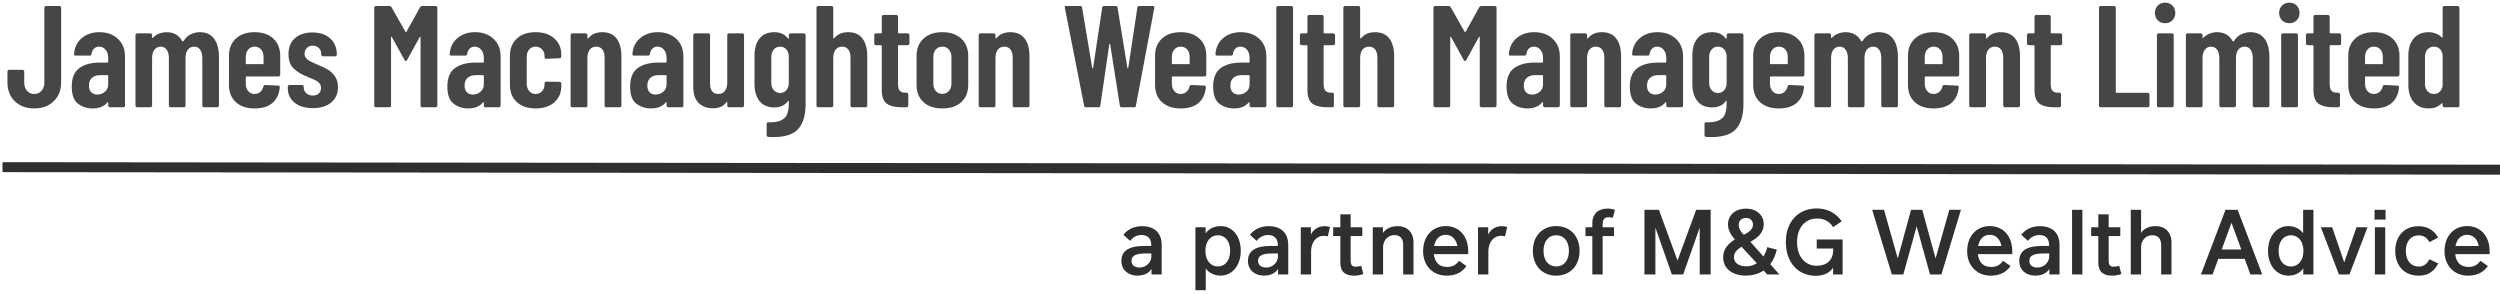
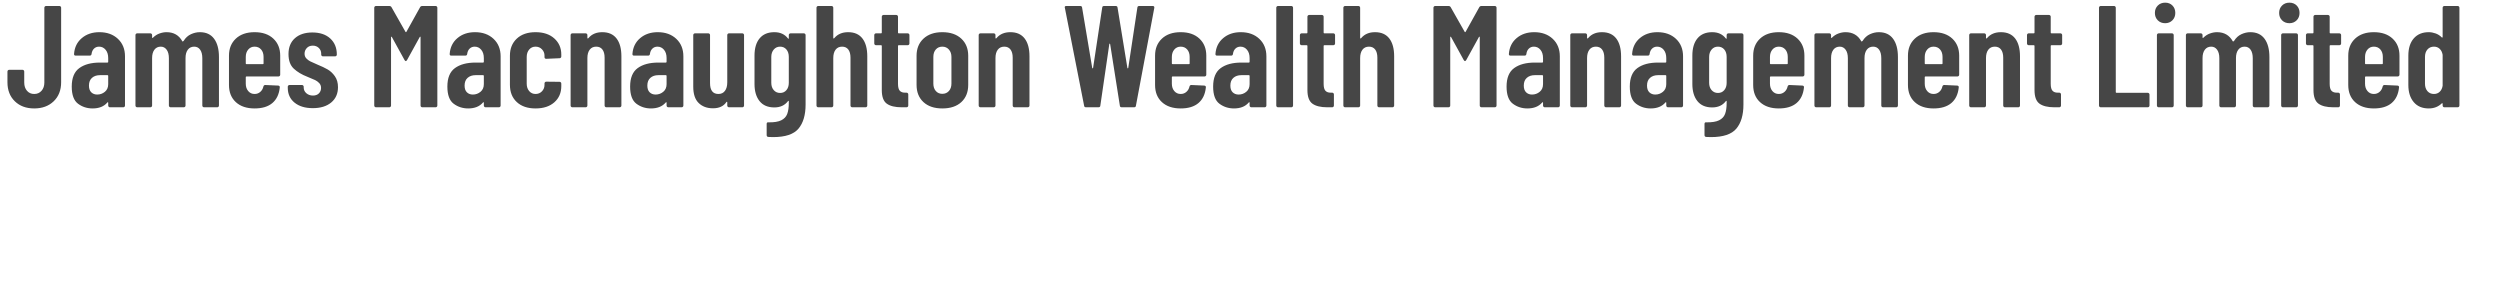
<svg xmlns="http://www.w3.org/2000/svg" width="501px" height="59px" viewBox="0 0 501 59" version="1.1">
  <title>James Macnaughton Wealth Management Limited</title>
  <desc>Created with Sketch.</desc>
  <g id="Page-1" stroke="none" stroke-width="1" fill="none" fill-rule="evenodd">
    <g id="James-Macnaughton-Wealth-Management-Limited" transform="translate(1, -30)">
      <rect id="Rectangle" x="0" y="0" width="500" height="120" />
-       <rect id="Rectangle" x="0" y="0" width="500" height="120" />
      <path d="M5.858,51.732 C7.463,51.732 8.763,51.254 9.758,50.297 C10.754,49.34 11.252,48.068 11.252,46.483 L11.252,46.483 L11.252,31.548 C11.252,31.451 11.218,31.369 11.15,31.302 C11.083,31.234 11.001,31.2 10.904,31.2 L10.904,31.2 L8.236,31.2 C8.139,31.2 8.057,31.234 7.989,31.302 C7.922,31.369 7.888,31.451 7.888,31.548 L7.888,31.548 L7.888,46.541 C7.888,47.218 7.699,47.769 7.322,48.194 C6.946,48.619 6.457,48.832 5.858,48.832 C5.259,48.832 4.775,48.619 4.408,48.194 C4.041,47.769 3.857,47.218 3.857,46.541 L3.857,46.541 L3.857,44.337 C3.857,44.24 3.823,44.158 3.756,44.09 C3.688,44.023 3.606,43.989 3.509,43.989 L3.509,43.989 L0.841,43.989 C0.744,43.989 0.662,44.023 0.595,44.09 C0.527,44.158 0.493,44.24 0.493,44.337 L0.493,44.337 L0.493,46.483 C0.493,48.068 0.986,49.34 1.972,50.297 C2.958,51.254 4.253,51.732 5.858,51.732 Z M17.553,51.732 C18.849,51.732 19.835,51.336 20.511,50.543 C20.55,50.485 20.589,50.466 20.627,50.485 C20.666,50.504 20.685,50.543 20.685,50.601 L20.685,50.601 L20.685,51.152 C20.685,51.249 20.719,51.331 20.787,51.398 C20.854,51.466 20.937,51.5 21.033,51.5 L21.033,51.5 L23.701,51.5 C23.798,51.5 23.88,51.466 23.948,51.398 C24.015,51.331 24.049,51.249 24.049,51.152 L24.049,51.152 L24.049,41.292 C24.049,39.842 23.576,38.672 22.628,37.783 C21.681,36.894 20.444,36.449 18.916,36.449 C17.505,36.449 16.33,36.845 15.393,37.638 C14.455,38.431 13.938,39.484 13.841,40.799 C13.822,41.031 13.928,41.147 14.16,41.147 L14.16,41.147 L16.973,41.147 C17.205,41.147 17.331,41.031 17.35,40.799 C17.408,40.354 17.573,40.002 17.843,39.74 C18.114,39.48 18.452,39.349 18.858,39.349 C19.38,39.349 19.815,39.557 20.163,39.972 C20.511,40.388 20.685,40.944 20.685,41.64 L20.685,41.64 L20.685,42.394 C20.685,42.491 20.637,42.539 20.54,42.539 L20.54,42.539 L19.032,42.539 C17.292,42.539 15.915,42.906 14.9,43.641 C13.885,44.376 13.377,45.613 13.377,47.353 C13.377,49.016 13.798,50.161 14.639,50.789 C15.48,51.418 16.451,51.732 17.553,51.732 Z M18.481,48.948 C17.998,48.948 17.602,48.798 17.292,48.498 C16.983,48.199 16.828,47.749 16.828,47.15 C16.828,46.473 17.031,45.956 17.437,45.599 C17.843,45.241 18.375,45.062 19.032,45.062 L19.032,45.062 L20.54,45.062 C20.637,45.062 20.685,45.11 20.685,45.207 L20.685,45.207 L20.685,46.86 C20.685,47.517 20.463,48.03 20.018,48.397 C19.574,48.764 19.061,48.948 18.481,48.948 Z M29.133,51.5 C29.229,51.5 29.311,51.466 29.379,51.398 C29.447,51.331 29.481,51.249 29.481,51.152 L29.481,51.152 L29.481,41.64 C29.481,40.925 29.635,40.364 29.945,39.958 C30.254,39.552 30.679,39.349 31.221,39.349 C31.704,39.349 32.095,39.552 32.395,39.958 C32.695,40.364 32.845,40.934 32.845,41.669 L32.845,41.669 L32.845,51.152 C32.845,51.249 32.878,51.331 32.946,51.398 C33.014,51.466 33.096,51.5 33.193,51.5 L33.193,51.5 L35.832,51.5 C35.928,51.5 36.01,51.466 36.078,51.398 C36.146,51.331 36.18,51.249 36.18,51.152 L36.18,51.152 L36.18,41.64 C36.18,40.925 36.334,40.364 36.644,39.958 C36.953,39.552 37.378,39.349 37.92,39.349 C38.422,39.349 38.819,39.552 39.109,39.958 C39.399,40.364 39.544,40.934 39.544,41.669 L39.544,41.669 L39.544,51.152 C39.544,51.249 39.577,51.331 39.645,51.398 C39.713,51.466 39.795,51.5 39.892,51.5 L39.892,51.5 L42.531,51.5 C42.627,51.5 42.709,51.466 42.777,51.398 C42.845,51.331 42.879,51.249 42.879,51.152 L42.879,51.152 L42.879,41.437 C42.879,39.871 42.555,38.648 41.907,37.769 C41.259,36.889 40.307,36.449 39.051,36.449 C38.451,36.449 37.857,36.584 37.267,36.855 C36.677,37.126 36.189,37.57 35.803,38.189 C35.687,38.324 35.6,38.353 35.542,38.276 C34.865,37.058 33.811,36.449 32.381,36.449 C31.917,36.449 31.443,36.536 30.96,36.71 C30.476,36.884 30.041,37.164 29.655,37.551 C29.616,37.609 29.577,37.628 29.539,37.609 C29.5,37.59 29.481,37.551 29.481,37.493 L29.481,37.493 L29.481,37.029 C29.481,36.932 29.447,36.85 29.379,36.782 C29.311,36.715 29.229,36.681 29.133,36.681 L29.133,36.681 L26.494,36.681 C26.397,36.681 26.315,36.715 26.247,36.782 C26.179,36.85 26.146,36.932 26.146,37.029 L26.146,37.029 L26.146,51.152 C26.146,51.249 26.179,51.331 26.247,51.398 C26.315,51.466 26.397,51.5 26.494,51.5 L26.494,51.5 L29.133,51.5 Z M50.021,51.732 C51.548,51.732 52.737,51.37 53.588,50.645 C54.439,49.919 54.932,48.88 55.067,47.527 C55.086,47.411 55.062,47.319 54.994,47.252 C54.927,47.184 54.845,47.15 54.748,47.15 L54.748,47.15 L52.167,47.034 C51.974,47.034 51.848,47.131 51.79,47.324 C51.693,47.769 51.485,48.131 51.166,48.411 C50.847,48.692 50.466,48.832 50.021,48.832 C49.499,48.832 49.074,48.639 48.745,48.252 C48.416,47.865 48.252,47.372 48.252,46.773 L48.252,46.773 L48.252,45.468 C48.252,45.371 48.3,45.323 48.397,45.323 L48.397,45.323 L54.806,45.323 C54.903,45.323 54.985,45.289 55.052,45.221 C55.12,45.154 55.154,45.072 55.154,44.975 L55.154,44.975 L55.154,41.147 C55.154,39.736 54.695,38.6 53.776,37.739 C52.858,36.879 51.606,36.449 50.021,36.449 C48.436,36.449 47.184,36.879 46.265,37.739 C45.347,38.6 44.888,39.736 44.888,41.147 L44.888,41.147 L44.888,47.034 C44.888,48.484 45.347,49.63 46.265,50.471 C47.184,51.312 48.436,51.732 50.021,51.732 Z M51.674,42.858 L48.397,42.858 C48.3,42.858 48.252,42.81 48.252,42.713 L48.252,42.713 L48.252,41.408 C48.252,40.809 48.416,40.316 48.745,39.929 C49.074,39.542 49.499,39.349 50.021,39.349 C50.562,39.349 50.997,39.538 51.326,39.914 C51.655,40.291 51.819,40.789 51.819,41.408 L51.819,41.408 L51.819,42.713 C51.819,42.81 51.771,42.858 51.674,42.858 L51.674,42.858 Z M61.687,51.674 C63.234,51.674 64.461,51.297 65.37,50.543 C66.279,49.789 66.733,48.764 66.733,47.469 C66.733,46.599 66.525,45.869 66.11,45.279 C65.694,44.69 65.211,44.236 64.66,43.916 C64.109,43.597 63.427,43.274 62.615,42.945 C61.938,42.655 61.455,42.438 61.165,42.292 C60.875,42.148 60.614,41.949 60.382,41.698 C60.15,41.447 60.034,41.137 60.034,40.77 C60.034,40.325 60.184,39.944 60.484,39.624 C60.783,39.306 61.184,39.146 61.687,39.146 C62.17,39.146 62.572,39.301 62.891,39.61 C63.21,39.919 63.369,40.306 63.369,40.77 L63.369,40.77 L63.369,40.944 C63.369,41.041 63.403,41.123 63.471,41.191 C63.538,41.258 63.62,41.292 63.717,41.292 L63.717,41.292 L66.153,41.292 C66.25,41.292 66.332,41.258 66.4,41.191 C66.467,41.123 66.501,41.041 66.501,40.944 C66.501,39.591 66.061,38.513 65.182,37.711 C64.302,36.908 63.108,36.507 61.6,36.507 C60.131,36.507 58.966,36.889 58.106,37.653 C57.245,38.416 56.815,39.475 56.815,40.828 C56.815,42.123 57.168,43.1 57.874,43.757 C58.579,44.414 59.483,44.956 60.585,45.381 C61.339,45.69 61.861,45.913 62.151,46.048 C62.441,46.183 62.712,46.382 62.963,46.642 C63.214,46.904 63.34,47.227 63.34,47.614 C63.34,48.059 63.195,48.426 62.905,48.716 C62.615,49.006 62.219,49.151 61.716,49.151 C61.194,49.151 60.754,48.996 60.397,48.687 C60.039,48.378 59.86,47.991 59.86,47.527 L59.86,47.527 L59.86,47.382 C59.86,47.285 59.826,47.203 59.759,47.136 C59.691,47.068 59.609,47.034 59.512,47.034 L59.512,47.034 L57.018,47.034 C56.921,47.034 56.839,47.068 56.772,47.136 C56.704,47.203 56.67,47.285 56.67,47.382 L56.67,47.382 L56.67,47.585 C56.67,48.842 57.124,49.837 58.033,50.572 C58.942,51.307 60.16,51.674 61.687,51.674 Z M77.016,51.5 C77.112,51.5 77.195,51.466 77.262,51.398 C77.33,51.331 77.364,51.249 77.364,51.152 L77.364,51.152 L77.364,37.464 C77.364,37.387 77.383,37.348 77.422,37.348 C77.46,37.348 77.499,37.377 77.538,37.435 L77.538,37.435 L80.061,42.017 C80.157,42.172 80.244,42.249 80.322,42.249 C80.399,42.249 80.486,42.172 80.583,42.017 L80.583,42.017 L83.106,37.435 C83.144,37.377 83.183,37.348 83.222,37.348 C83.26,37.348 83.28,37.387 83.28,37.464 L83.28,37.464 L83.28,51.152 C83.28,51.249 83.314,51.331 83.381,51.398 C83.449,51.466 83.531,51.5 83.628,51.5 L83.628,51.5 L86.296,51.5 C86.392,51.5 86.475,51.466 86.542,51.398 C86.61,51.331 86.644,51.249 86.644,51.152 L86.644,51.152 L86.644,31.548 C86.644,31.451 86.61,31.369 86.542,31.302 C86.475,31.234 86.392,31.2 86.296,31.2 L86.296,31.2 L83.628,31.2 C83.434,31.2 83.289,31.277 83.193,31.432 L83.193,31.432 L80.438,36.391 C80.38,36.468 80.322,36.468 80.264,36.391 L80.264,36.391 L77.451,31.432 C77.354,31.277 77.209,31.2 77.016,31.2 L77.016,31.2 L74.348,31.2 C74.251,31.2 74.169,31.234 74.101,31.302 C74.034,31.369 74,31.451 74,31.548 L74,31.548 L74,51.152 C74,51.249 74.034,51.331 74.101,51.398 C74.169,51.466 74.251,51.5 74.348,51.5 L74.348,51.5 L77.016,51.5 Z M92.829,51.732 C94.124,51.732 95.11,51.336 95.787,50.543 C95.826,50.485 95.864,50.466 95.903,50.485 C95.942,50.504 95.961,50.543 95.961,50.601 L95.961,50.601 L95.961,51.152 C95.961,51.249 95.995,51.331 96.062,51.398 C96.13,51.466 96.212,51.5 96.309,51.5 L96.309,51.5 L98.977,51.5 C99.074,51.5 99.156,51.466 99.224,51.398 C99.291,51.331 99.325,51.249 99.325,51.152 L99.325,51.152 L99.325,41.292 C99.325,39.842 98.851,38.672 97.904,37.783 C96.957,36.894 95.719,36.449 94.192,36.449 C92.781,36.449 91.606,36.845 90.668,37.638 C89.731,38.431 89.214,39.484 89.117,40.799 C89.098,41.031 89.204,41.147 89.436,41.147 L89.436,41.147 L92.249,41.147 C92.481,41.147 92.607,41.031 92.626,40.799 C92.684,40.354 92.848,40.002 93.119,39.74 C93.39,39.48 93.728,39.349 94.134,39.349 C94.656,39.349 95.091,39.557 95.439,39.972 C95.787,40.388 95.961,40.944 95.961,41.64 L95.961,41.64 L95.961,42.394 C95.961,42.491 95.913,42.539 95.816,42.539 L95.816,42.539 L94.308,42.539 C92.568,42.539 91.191,42.906 90.175,43.641 C89.16,44.376 88.653,45.613 88.653,47.353 C88.653,49.016 89.073,50.161 89.915,50.789 C90.755,51.418 91.727,51.732 92.829,51.732 Z M93.757,48.948 C93.274,48.948 92.877,48.798 92.568,48.498 C92.259,48.199 92.104,47.749 92.104,47.15 C92.104,46.473 92.307,45.956 92.713,45.599 C93.119,45.241 93.651,45.062 94.308,45.062 L94.308,45.062 L95.816,45.062 C95.913,45.062 95.961,45.11 95.961,45.207 L95.961,45.207 L95.961,46.86 C95.961,47.517 95.739,48.03 95.294,48.397 C94.849,48.764 94.337,48.948 93.757,48.948 Z M106.322,51.732 C107.908,51.732 109.164,51.321 110.092,50.499 C111.02,49.678 111.484,48.6 111.484,47.266 L111.484,47.266 L111.484,46.744 C111.484,46.647 111.45,46.565 111.383,46.498 C111.315,46.43 111.233,46.396 111.136,46.396 L111.136,46.396 L108.468,46.367 C108.372,46.367 108.289,46.401 108.222,46.468 C108.154,46.536 108.12,46.618 108.12,46.715 L108.12,46.715 L108.12,47.005 C108.12,47.508 107.951,47.938 107.613,48.295 C107.274,48.653 106.844,48.832 106.322,48.832 C105.8,48.832 105.375,48.639 105.046,48.252 C104.718,47.865 104.553,47.372 104.553,46.773 L104.553,46.773 L104.553,41.408 C104.553,40.809 104.718,40.316 105.046,39.929 C105.375,39.542 105.8,39.349 106.322,39.349 C106.844,39.349 107.274,39.528 107.613,39.886 C107.951,40.243 108.12,40.664 108.12,41.147 L108.12,41.147 L108.12,41.437 C108.12,41.669 108.236,41.785 108.468,41.785 L108.468,41.785 L111.136,41.669 C111.233,41.669 111.315,41.635 111.383,41.568 C111.45,41.5 111.484,41.418 111.484,41.321 L111.484,41.321 L111.484,40.915 C111.484,39.62 111.02,38.551 110.092,37.711 C109.164,36.87 107.908,36.449 106.322,36.449 C104.737,36.449 103.485,36.879 102.567,37.739 C101.648,38.6 101.189,39.736 101.189,41.147 L101.189,41.147 L101.189,47.005 C101.189,48.455 101.648,49.605 102.567,50.456 C103.485,51.307 104.737,51.732 106.322,51.732 Z M116.365,51.5 C116.461,51.5 116.543,51.466 116.611,51.398 C116.679,51.331 116.713,51.249 116.713,51.152 L116.713,51.152 L116.713,41.64 C116.713,40.925 116.867,40.364 117.177,39.958 C117.486,39.552 117.921,39.349 118.482,39.349 C119.023,39.349 119.439,39.542 119.729,39.929 C120.019,40.316 120.164,40.857 120.164,41.553 L120.164,41.553 L120.164,51.152 C120.164,51.249 120.197,51.331 120.265,51.398 C120.333,51.466 120.415,51.5 120.512,51.5 L120.512,51.5 L123.18,51.5 C123.276,51.5 123.358,51.466 123.426,51.398 C123.494,51.331 123.528,51.249 123.528,51.152 L123.528,51.152 L123.528,41.292 C123.528,39.745 123.204,38.551 122.556,37.711 C121.908,36.87 120.956,36.449 119.7,36.449 C118.52,36.449 117.602,36.836 116.945,37.609 C116.887,37.686 116.833,37.72 116.785,37.711 C116.737,37.701 116.713,37.667 116.713,37.609 L116.713,37.609 L116.713,37.029 C116.713,36.932 116.679,36.85 116.611,36.782 C116.543,36.715 116.461,36.681 116.365,36.681 L116.365,36.681 L113.697,36.681 C113.6,36.681 113.518,36.715 113.45,36.782 C113.382,36.85 113.349,36.932 113.349,37.029 L113.349,37.029 L113.349,51.152 C113.349,51.249 113.382,51.331 113.45,51.398 C113.518,51.466 113.6,51.5 113.697,51.5 L113.697,51.5 L116.365,51.5 Z M129.452,51.732 C130.747,51.732 131.733,51.336 132.41,50.543 C132.449,50.485 132.487,50.466 132.526,50.485 C132.565,50.504 132.584,50.543 132.584,50.601 L132.584,50.601 L132.584,51.152 C132.584,51.249 132.618,51.331 132.685,51.398 C132.753,51.466 132.835,51.5 132.932,51.5 L132.932,51.5 L135.6,51.5 C135.697,51.5 135.779,51.466 135.846,51.398 C135.914,51.331 135.948,51.249 135.948,51.152 L135.948,51.152 L135.948,41.292 C135.948,39.842 135.474,38.672 134.527,37.783 C133.58,36.894 132.342,36.449 130.815,36.449 C129.404,36.449 128.229,36.845 127.291,37.638 C126.354,38.431 125.837,39.484 125.74,40.799 C125.721,41.031 125.827,41.147 126.059,41.147 L126.059,41.147 L128.872,41.147 C129.104,41.147 129.23,41.031 129.249,40.799 C129.307,40.354 129.471,40.002 129.742,39.74 C130.013,39.48 130.351,39.349 130.757,39.349 C131.279,39.349 131.714,39.557 132.062,39.972 C132.41,40.388 132.584,40.944 132.584,41.64 L132.584,41.64 L132.584,42.394 C132.584,42.491 132.536,42.539 132.439,42.539 L132.439,42.539 L130.931,42.539 C129.191,42.539 127.813,42.906 126.798,43.641 C125.783,44.376 125.276,45.613 125.276,47.353 C125.276,49.016 125.696,50.161 126.537,50.789 C127.378,51.418 128.35,51.732 129.452,51.732 Z M130.38,48.948 C129.897,48.948 129.5,48.798 129.191,48.498 C128.882,48.199 128.727,47.749 128.727,47.15 C128.727,46.473 128.93,45.956 129.336,45.599 C129.742,45.241 130.274,45.062 130.931,45.062 L130.931,45.062 L132.439,45.062 C132.536,45.062 132.584,45.11 132.584,45.207 L132.584,45.207 L132.584,46.86 C132.584,47.517 132.362,48.03 131.917,48.397 C131.472,48.764 130.96,48.948 130.38,48.948 Z M141.872,51.703 C143.109,51.703 144.008,51.287 144.569,50.456 C144.608,50.398 144.646,50.379 144.685,50.398 C144.724,50.417 144.743,50.456 144.743,50.514 L144.743,50.514 L144.743,51.152 C144.743,51.249 144.777,51.331 144.845,51.398 C144.912,51.466 144.994,51.5 145.091,51.5 L145.091,51.5 L147.759,51.5 C147.856,51.5 147.938,51.466 148.006,51.398 C148.073,51.331 148.107,51.249 148.107,51.152 L148.107,51.152 L148.107,37.029 C148.107,36.932 148.073,36.85 148.006,36.782 C147.938,36.715 147.856,36.681 147.759,36.681 L147.759,36.681 L145.091,36.681 C144.994,36.681 144.912,36.715 144.845,36.782 C144.777,36.85 144.743,36.932 144.743,37.029 L144.743,37.029 L144.743,46.512 C144.743,47.227 144.588,47.793 144.279,48.209 C143.97,48.624 143.535,48.832 142.974,48.832 C141.853,48.832 141.292,48.107 141.292,46.657 L141.292,46.657 L141.292,37.029 C141.292,36.932 141.258,36.85 141.191,36.782 C141.123,36.715 141.041,36.681 140.944,36.681 L140.944,36.681 L138.276,36.681 C138.179,36.681 138.097,36.715 138.03,36.782 C137.962,36.85 137.928,36.932 137.928,37.029 L137.928,37.029 L137.928,47.382 C137.928,48.851 138.291,49.939 139.016,50.645 C139.741,51.35 140.693,51.703 141.872,51.703 Z M153.944,57.474 C156.38,57.474 158.072,56.908 159.019,55.778 C159.967,54.647 160.44,53.037 160.44,50.949 L160.44,50.949 L160.44,37.029 C160.44,36.932 160.407,36.85 160.339,36.782 C160.271,36.715 160.189,36.681 160.092,36.681 L160.092,36.681 L157.424,36.681 C157.328,36.681 157.246,36.715 157.178,36.782 C157.11,36.85 157.076,36.932 157.076,37.029 L157.076,37.029 L157.076,37.667 C157.076,37.725 157.057,37.759 157.018,37.769 C156.98,37.778 156.941,37.754 156.902,37.696 C156.264,36.865 155.356,36.449 154.176,36.449 C152.9,36.449 151.919,36.86 151.233,37.681 C150.547,38.503 150.203,39.658 150.203,41.147 L150.203,41.147 L150.203,46.831 C150.203,48.281 150.542,49.426 151.218,50.267 C151.895,51.108 152.881,51.529 154.176,51.529 C155.356,51.529 156.264,51.113 156.902,50.282 C156.941,50.224 156.98,50.2 157.018,50.209 C157.057,50.219 157.076,50.253 157.076,50.311 L157.076,50.311 L157.076,50.63 C157.076,51.539 156.97,52.273 156.757,52.834 C156.545,53.395 156.144,53.82 155.554,54.11 C154.964,54.4 154.118,54.535 153.016,54.516 C152.765,54.477 152.639,54.584 152.639,54.835 L152.639,54.835 L152.639,57.068 C152.639,57.3 152.755,57.426 152.987,57.445 C153.2,57.464 153.519,57.474 153.944,57.474 Z M155.336,48.629 C154.814,48.629 154.389,48.441 154.06,48.063 C153.732,47.687 153.567,47.198 153.567,46.599 L153.567,46.599 L153.567,41.408 C153.567,40.809 153.732,40.316 154.06,39.929 C154.389,39.542 154.814,39.349 155.336,39.349 C155.858,39.349 156.279,39.538 156.598,39.914 C156.917,40.291 157.076,40.789 157.076,41.408 L157.076,41.408 L157.076,46.599 C157.076,47.198 156.917,47.687 156.598,48.063 C156.279,48.441 155.858,48.629 155.336,48.629 Z M165.64,51.5 C165.736,51.5 165.819,51.466 165.886,51.398 C165.954,51.331 165.988,51.249 165.988,51.152 L165.988,51.152 L165.988,41.64 C165.988,40.925 166.142,40.364 166.452,39.958 C166.761,39.552 167.196,39.349 167.757,39.349 C168.298,39.349 168.714,39.542 169.004,39.929 C169.294,40.316 169.439,40.857 169.439,41.553 L169.439,41.553 L169.439,51.152 C169.439,51.249 169.473,51.331 169.54,51.398 C169.608,51.466 169.69,51.5 169.787,51.5 L169.787,51.5 L172.455,51.5 C172.551,51.5 172.634,51.466 172.701,51.398 C172.769,51.331 172.803,51.249 172.803,51.152 L172.803,51.152 L172.803,41.292 C172.803,39.745 172.479,38.551 171.831,37.711 C171.184,36.87 170.231,36.449 168.975,36.449 C167.795,36.449 166.877,36.836 166.22,37.609 C166.162,37.686 166.109,37.72 166.06,37.711 C166.012,37.701 165.988,37.667 165.988,37.609 L165.988,37.609 L165.988,31.548 C165.988,31.451 165.954,31.369 165.886,31.302 C165.819,31.234 165.736,31.2 165.64,31.2 L165.64,31.2 L162.972,31.2 C162.875,31.2 162.793,31.234 162.725,31.302 C162.658,31.369 162.624,31.451 162.624,31.548 L162.624,31.548 L162.624,51.152 C162.624,51.249 162.658,51.331 162.725,51.398 C162.793,51.466 162.875,51.5 162.972,51.5 L162.972,51.5 L165.64,51.5 Z M180.67,51.5 C180.767,51.5 180.849,51.466 180.917,51.398 C180.984,51.331 181.018,51.249 181.018,51.152 L181.018,51.152 L181.018,48.919 C181.018,48.822 180.984,48.74 180.917,48.672 C180.849,48.605 180.767,48.571 180.67,48.571 L180.67,48.571 L180.467,48.571 C179.964,48.59 179.587,48.469 179.336,48.209 C179.085,47.947 178.959,47.479 178.959,46.802 L178.959,46.802 L178.959,39.204 C178.959,39.107 179.007,39.059 179.104,39.059 L179.104,39.059 L180.902,39.059 C180.999,39.059 181.081,39.025 181.149,38.958 C181.216,38.89 181.25,38.808 181.25,38.711 L181.25,38.711 L181.25,37.029 C181.25,36.932 181.216,36.85 181.149,36.782 C181.081,36.715 180.999,36.681 180.902,36.681 L180.902,36.681 L179.104,36.681 C179.007,36.681 178.959,36.633 178.959,36.536 L178.959,36.536 L178.959,33.346 C178.959,33.249 178.925,33.167 178.857,33.099 C178.79,33.032 178.708,32.998 178.611,32.998 L178.611,32.998 L176.059,32.998 C175.962,32.998 175.88,33.032 175.812,33.099 C175.745,33.167 175.711,33.249 175.711,33.346 L175.711,33.346 L175.711,36.536 C175.711,36.633 175.663,36.681 175.566,36.681 L175.566,36.681 L174.551,36.681 C174.454,36.681 174.372,36.715 174.304,36.782 C174.237,36.85 174.203,36.932 174.203,37.029 L174.203,37.029 L174.203,38.711 C174.203,38.808 174.237,38.89 174.304,38.958 C174.372,39.025 174.454,39.059 174.551,39.059 L174.551,39.059 L175.566,39.059 C175.663,39.059 175.711,39.107 175.711,39.204 L175.711,39.204 L175.711,48.049 C175.711,49.383 176.044,50.292 176.712,50.775 C177.379,51.258 178.369,51.5 179.684,51.5 L179.684,51.5 L180.67,51.5 Z M187.841,51.732 C189.465,51.732 190.736,51.307 191.655,50.456 C192.573,49.605 193.032,48.455 193.032,47.005 L193.032,47.005 L193.032,41.176 C193.032,39.745 192.568,38.6 191.64,37.739 C190.712,36.879 189.446,36.449 187.841,36.449 C186.256,36.449 184.999,36.879 184.071,37.739 C183.143,38.6 182.679,39.745 182.679,41.176 L182.679,41.176 L182.679,47.005 C182.679,48.455 183.138,49.605 184.057,50.456 C184.975,51.307 186.237,51.732 187.841,51.732 Z M187.841,48.803 C187.3,48.803 186.865,48.614 186.536,48.237 C186.208,47.861 186.043,47.363 186.043,46.744 L186.043,46.744 L186.043,41.408 C186.043,40.789 186.208,40.291 186.536,39.914 C186.865,39.538 187.3,39.349 187.841,39.349 C188.383,39.349 188.822,39.542 189.161,39.929 C189.499,40.316 189.668,40.809 189.668,41.408 L189.668,41.408 L189.668,46.744 C189.668,47.363 189.499,47.861 189.161,48.237 C188.822,48.614 188.383,48.803 187.841,48.803 Z M198.145,51.5 C198.241,51.5 198.323,51.466 198.391,51.398 C198.459,51.331 198.493,51.249 198.493,51.152 L198.493,51.152 L198.493,41.64 C198.493,40.925 198.647,40.364 198.957,39.958 C199.266,39.552 199.701,39.349 200.262,39.349 C200.803,39.349 201.219,39.542 201.509,39.929 C201.799,40.316 201.944,40.857 201.944,41.553 L201.944,41.553 L201.944,51.152 C201.944,51.249 201.977,51.331 202.045,51.398 C202.113,51.466 202.195,51.5 202.292,51.5 L202.292,51.5 L204.96,51.5 C205.056,51.5 205.138,51.466 205.206,51.398 C205.274,51.331 205.308,51.249 205.308,51.152 L205.308,51.152 L205.308,41.292 C205.308,39.745 204.984,38.551 204.336,37.711 C203.688,36.87 202.736,36.449 201.48,36.449 C200.3,36.449 199.382,36.836 198.725,37.609 C198.667,37.686 198.613,37.72 198.565,37.711 C198.517,37.701 198.493,37.667 198.493,37.609 L198.493,37.609 L198.493,37.029 C198.493,36.932 198.459,36.85 198.391,36.782 C198.323,36.715 198.241,36.681 198.145,36.681 L198.145,36.681 L195.477,36.681 C195.38,36.681 195.298,36.715 195.23,36.782 C195.162,36.85 195.129,36.932 195.129,37.029 L195.129,37.029 L195.129,51.152 C195.129,51.249 195.162,51.331 195.23,51.398 C195.298,51.466 195.38,51.5 195.477,51.5 L195.477,51.5 L198.145,51.5 Z M219.128,51.5 C219.36,51.5 219.486,51.394 219.505,51.181 L219.505,51.181 L221.303,38.856 C221.322,38.779 221.351,38.74 221.39,38.74 C221.429,38.74 221.458,38.779 221.477,38.856 L221.477,38.856 L223.42,51.181 C223.439,51.394 223.565,51.5 223.797,51.5 L223.797,51.5 L226.262,51.5 C226.494,51.5 226.62,51.394 226.639,51.181 L226.639,51.181 L230.322,31.577 C230.361,31.326 230.254,31.2 230.003,31.2 L230.003,31.2 L227.306,31.2 C227.074,31.2 226.948,31.306 226.929,31.519 L226.929,31.519 L225.102,43.612 C225.083,43.67 225.054,43.699 225.015,43.699 C224.976,43.699 224.947,43.67 224.928,43.612 L224.928,43.612 L222.956,31.519 C222.937,31.306 222.811,31.2 222.579,31.2 L222.579,31.2 L220.259,31.2 C220.027,31.2 219.901,31.306 219.882,31.519 L219.882,31.519 L218.055,43.612 C218.036,43.67 218.007,43.699 217.968,43.699 C217.929,43.699 217.9,43.67 217.881,43.612 L217.881,43.612 L215.851,31.519 C215.832,31.306 215.706,31.2 215.474,31.2 L215.474,31.2 L212.69,31.2 C212.477,31.2 212.371,31.287 212.371,31.461 L212.371,31.461 L212.4,31.577 L216.257,51.181 C216.276,51.394 216.402,51.5 216.634,51.5 L216.634,51.5 L219.128,51.5 Z M235.608,51.732 C237.136,51.732 238.325,51.37 239.175,50.645 C240.026,49.919 240.519,48.88 240.654,47.527 C240.674,47.411 240.65,47.319 240.582,47.252 C240.514,47.184 240.432,47.15 240.335,47.15 L240.335,47.15 L237.754,47.034 C237.561,47.034 237.435,47.131 237.377,47.324 C237.281,47.769 237.073,48.131 236.754,48.411 C236.435,48.692 236.053,48.832 235.608,48.832 C235.086,48.832 234.661,48.639 234.332,48.252 C234.004,47.865 233.839,47.372 233.839,46.773 L233.839,46.773 L233.839,45.468 C233.839,45.371 233.888,45.323 233.984,45.323 L233.984,45.323 L240.393,45.323 C240.49,45.323 240.572,45.289 240.64,45.221 C240.708,45.154 240.741,45.072 240.741,44.975 L240.741,44.975 L240.741,41.147 C240.741,39.736 240.282,38.6 239.364,37.739 C238.446,36.879 237.194,36.449 235.608,36.449 C234.023,36.449 232.771,36.879 231.853,37.739 C230.935,38.6 230.475,39.736 230.475,41.147 L230.475,41.147 L230.475,47.034 C230.475,48.484 230.935,49.63 231.853,50.471 C232.771,51.312 234.023,51.732 235.608,51.732 Z M237.261,42.858 L233.984,42.858 C233.888,42.858 233.839,42.81 233.839,42.713 L233.839,42.713 L233.839,41.408 C233.839,40.809 234.004,40.316 234.332,39.929 C234.661,39.542 235.086,39.349 235.608,39.349 C236.15,39.349 236.585,39.538 236.913,39.914 C237.242,40.291 237.406,40.789 237.406,41.408 L237.406,41.408 L237.406,42.713 C237.406,42.81 237.358,42.858 237.261,42.858 L237.261,42.858 Z M246.289,51.732 C247.584,51.732 248.57,51.336 249.247,50.543 C249.285,50.485 249.324,50.466 249.363,50.485 C249.401,50.504 249.421,50.543 249.421,50.601 L249.421,50.601 L249.421,51.152 C249.421,51.249 249.455,51.331 249.522,51.398 C249.59,51.466 249.672,51.5 249.769,51.5 L249.769,51.5 L252.437,51.5 C252.533,51.5 252.616,51.466 252.683,51.398 C252.751,51.331 252.785,51.249 252.785,51.152 L252.785,51.152 L252.785,41.292 C252.785,39.842 252.311,38.672 251.364,37.783 C250.416,36.894 249.179,36.449 247.652,36.449 C246.24,36.449 245.066,36.845 244.128,37.638 C243.191,38.431 242.673,39.484 242.577,40.799 C242.557,41.031 242.664,41.147 242.896,41.147 L242.896,41.147 L245.709,41.147 C245.941,41.147 246.066,41.031 246.086,40.799 C246.144,40.354 246.308,40.002 246.579,39.74 C246.849,39.48 247.188,39.349 247.594,39.349 C248.116,39.349 248.551,39.557 248.899,39.972 C249.247,40.388 249.421,40.944 249.421,41.64 L249.421,41.64 L249.421,42.394 C249.421,42.491 249.372,42.539 249.276,42.539 L249.276,42.539 L247.768,42.539 C246.028,42.539 244.65,42.906 243.635,43.641 C242.62,44.376 242.113,45.613 242.113,47.353 C242.113,49.016 242.533,50.161 243.374,50.789 C244.215,51.418 245.187,51.732 246.289,51.732 Z M247.217,48.948 C246.733,48.948 246.337,48.798 246.028,48.498 C245.718,48.199 245.564,47.749 245.564,47.15 C245.564,46.473 245.767,45.956 246.173,45.599 C246.579,45.241 247.11,45.062 247.768,45.062 L247.768,45.062 L249.276,45.062 C249.372,45.062 249.421,45.11 249.421,45.207 L249.421,45.207 L249.421,46.86 C249.421,47.517 249.198,48.03 248.754,48.397 C248.309,48.764 247.797,48.948 247.217,48.948 Z M257.781,51.5 C257.878,51.5 257.96,51.466 258.027,51.398 C258.095,51.331 258.129,51.249 258.129,51.152 L258.129,51.152 L258.129,31.548 C258.129,31.451 258.095,31.369 258.027,31.302 C257.96,31.234 257.878,31.2 257.781,31.2 L257.781,31.2 L255.113,31.2 C255.016,31.2 254.934,31.234 254.867,31.302 C254.799,31.369 254.765,31.451 254.765,31.548 L254.765,31.548 L254.765,51.152 C254.765,51.249 254.799,51.331 254.867,51.398 C254.934,51.466 255.016,51.5 255.113,51.5 L255.113,51.5 L257.781,51.5 Z M265.967,51.5 C266.064,51.5 266.146,51.466 266.214,51.398 C266.281,51.331 266.315,51.249 266.315,51.152 L266.315,51.152 L266.315,48.919 C266.315,48.822 266.281,48.74 266.214,48.672 C266.146,48.605 266.064,48.571 265.967,48.571 L265.967,48.571 L265.764,48.571 C265.262,48.59 264.885,48.469 264.633,48.209 C264.382,47.947 264.256,47.479 264.256,46.802 L264.256,46.802 L264.256,39.204 C264.256,39.107 264.305,39.059 264.401,39.059 L264.401,39.059 L266.199,39.059 C266.296,39.059 266.378,39.025 266.446,38.958 C266.513,38.89 266.547,38.808 266.547,38.711 L266.547,38.711 L266.547,37.029 C266.547,36.932 266.513,36.85 266.446,36.782 C266.378,36.715 266.296,36.681 266.199,36.681 L266.199,36.681 L264.401,36.681 C264.305,36.681 264.256,36.633 264.256,36.536 L264.256,36.536 L264.256,33.346 C264.256,33.249 264.222,33.167 264.155,33.099 C264.087,33.032 264.005,32.998 263.908,32.998 L263.908,32.998 L261.356,32.998 C261.26,32.998 261.177,33.032 261.11,33.099 C261.042,33.167 261.008,33.249 261.008,33.346 L261.008,33.346 L261.008,36.536 C261.008,36.633 260.96,36.681 260.863,36.681 L260.863,36.681 L259.848,36.681 C259.752,36.681 259.669,36.715 259.602,36.782 C259.534,36.85 259.5,36.932 259.5,37.029 L259.5,37.029 L259.5,38.711 C259.5,38.808 259.534,38.89 259.602,38.958 C259.669,39.025 259.752,39.059 259.848,39.059 L259.848,39.059 L260.863,39.059 C260.96,39.059 261.008,39.107 261.008,39.204 L261.008,39.204 L261.008,48.049 C261.008,49.383 261.342,50.292 262.009,50.775 C262.676,51.258 263.667,51.5 264.981,51.5 L264.981,51.5 L265.967,51.5 Z M271.225,51.5 C271.321,51.5 271.403,51.466 271.471,51.398 C271.539,51.331 271.573,51.249 271.573,51.152 L271.573,51.152 L271.573,41.64 C271.573,40.925 271.727,40.364 272.037,39.958 C272.346,39.552 272.781,39.349 273.342,39.349 C273.883,39.349 274.299,39.542 274.589,39.929 C274.879,40.316 275.024,40.857 275.024,41.553 L275.024,41.553 L275.024,51.152 C275.024,51.249 275.057,51.331 275.125,51.398 C275.193,51.466 275.275,51.5 275.372,51.5 L275.372,51.5 L278.04,51.5 C278.136,51.5 278.218,51.466 278.286,51.398 C278.354,51.331 278.388,51.249 278.388,51.152 L278.388,51.152 L278.388,41.292 C278.388,39.745 278.064,38.551 277.416,37.711 C276.768,36.87 275.816,36.449 274.56,36.449 C273.38,36.449 272.462,36.836 271.805,37.609 C271.747,37.686 271.693,37.72 271.645,37.711 C271.597,37.701 271.573,37.667 271.573,37.609 L271.573,37.609 L271.573,31.548 C271.573,31.451 271.539,31.369 271.471,31.302 C271.403,31.234 271.321,31.2 271.225,31.2 L271.225,31.2 L268.557,31.2 C268.46,31.2 268.378,31.234 268.31,31.302 C268.242,31.369 268.209,31.451 268.209,31.548 L268.209,31.548 L268.209,51.152 C268.209,51.249 268.242,51.331 268.31,51.398 C268.378,51.466 268.46,51.5 268.557,51.5 L268.557,51.5 L271.225,51.5 Z M289.279,51.5 C289.376,51.5 289.458,51.466 289.526,51.398 C289.593,51.331 289.627,51.249 289.627,51.152 L289.627,51.152 L289.627,37.464 C289.627,37.387 289.646,37.348 289.685,37.348 C289.724,37.348 289.762,37.377 289.801,37.435 L289.801,37.435 L292.324,42.017 C292.421,42.172 292.508,42.249 292.585,42.249 C292.662,42.249 292.749,42.172 292.846,42.017 L292.846,42.017 L295.369,37.435 C295.408,37.377 295.446,37.348 295.485,37.348 C295.524,37.348 295.543,37.387 295.543,37.464 L295.543,37.464 L295.543,51.152 C295.543,51.249 295.577,51.331 295.645,51.398 C295.712,51.466 295.794,51.5 295.891,51.5 L295.891,51.5 L298.559,51.5 C298.656,51.5 298.738,51.466 298.806,51.398 C298.873,51.331 298.907,51.249 298.907,51.152 L298.907,51.152 L298.907,31.548 C298.907,31.451 298.873,31.369 298.806,31.302 C298.738,31.234 298.656,31.2 298.559,31.2 L298.559,31.2 L295.891,31.2 C295.698,31.2 295.553,31.277 295.456,31.432 L295.456,31.432 L292.701,36.391 C292.643,36.468 292.585,36.468 292.527,36.391 L292.527,36.391 L289.714,31.432 C289.617,31.277 289.472,31.2 289.279,31.2 L289.279,31.2 L286.611,31.2 C286.514,31.2 286.432,31.234 286.365,31.302 C286.297,31.369 286.263,31.451 286.263,31.548 L286.263,31.548 L286.263,51.152 C286.263,51.249 286.297,51.331 286.365,51.398 C286.432,51.466 286.514,51.5 286.611,51.5 L286.611,51.5 L289.279,51.5 Z M305.092,51.732 C306.388,51.732 307.374,51.336 308.05,50.543 C308.089,50.485 308.128,50.466 308.166,50.485 C308.205,50.504 308.224,50.543 308.224,50.601 L308.224,50.601 L308.224,51.152 C308.224,51.249 308.258,51.331 308.326,51.398 C308.394,51.466 308.476,51.5 308.572,51.5 L308.572,51.5 L311.24,51.5 C311.337,51.5 311.419,51.466 311.487,51.398 C311.555,51.331 311.588,51.249 311.588,51.152 L311.588,51.152 L311.588,41.292 C311.588,39.842 311.115,38.672 310.167,37.783 C309.22,36.894 307.983,36.449 306.455,36.449 C305.044,36.449 303.87,36.845 302.932,37.638 C301.994,38.431 301.477,39.484 301.38,40.799 C301.361,41.031 301.467,41.147 301.699,41.147 L301.699,41.147 L304.512,41.147 C304.744,41.147 304.87,41.031 304.889,40.799 C304.947,40.354 305.112,40.002 305.382,39.74 C305.653,39.48 305.991,39.349 306.397,39.349 C306.919,39.349 307.354,39.557 307.702,39.972 C308.05,40.388 308.224,40.944 308.224,41.64 L308.224,41.64 L308.224,42.394 C308.224,42.491 308.176,42.539 308.079,42.539 L308.079,42.539 L306.571,42.539 C304.831,42.539 303.454,42.906 302.439,43.641 C301.424,44.376 300.916,45.613 300.916,47.353 C300.916,49.016 301.337,50.161 302.178,50.789 C303.019,51.418 303.99,51.732 305.092,51.732 Z M306.02,48.948 C305.537,48.948 305.141,48.798 304.831,48.498 C304.522,48.199 304.367,47.749 304.367,47.15 C304.367,46.473 304.57,45.956 304.976,45.599 C305.382,45.241 305.914,45.062 306.571,45.062 L306.571,45.062 L308.079,45.062 C308.176,45.062 308.224,45.11 308.224,45.207 L308.224,45.207 L308.224,46.86 C308.224,47.517 308.002,48.03 307.557,48.397 C307.113,48.764 306.6,48.948 306.02,48.948 Z M316.701,51.5 C316.797,51.5 316.88,51.466 316.947,51.398 C317.015,51.331 317.049,51.249 317.049,51.152 L317.049,51.152 L317.049,41.64 C317.049,40.925 317.203,40.364 317.513,39.958 C317.822,39.552 318.257,39.349 318.818,39.349 C319.359,39.349 319.775,39.542 320.065,39.929 C320.355,40.316 320.5,40.857 320.5,41.553 L320.5,41.553 L320.5,51.152 C320.5,51.249 320.534,51.331 320.601,51.398 C320.669,51.466 320.751,51.5 320.848,51.5 L320.848,51.5 L323.516,51.5 C323.612,51.5 323.695,51.466 323.762,51.398 C323.83,51.331 323.864,51.249 323.864,51.152 L323.864,51.152 L323.864,41.292 C323.864,39.745 323.54,38.551 322.892,37.711 C322.245,36.87 321.292,36.449 320.036,36.449 C318.856,36.449 317.938,36.836 317.281,37.609 C317.223,37.686 317.17,37.72 317.121,37.711 C317.073,37.701 317.049,37.667 317.049,37.609 L317.049,37.609 L317.049,37.029 C317.049,36.932 317.015,36.85 316.947,36.782 C316.88,36.715 316.797,36.681 316.701,36.681 L316.701,36.681 L314.033,36.681 C313.936,36.681 313.854,36.715 313.786,36.782 C313.719,36.85 313.685,36.932 313.685,37.029 L313.685,37.029 L313.685,51.152 C313.685,51.249 313.719,51.331 313.786,51.398 C313.854,51.466 313.936,51.5 314.033,51.5 L314.033,51.5 L316.701,51.5 Z M329.788,51.732 C331.083,51.732 332.069,51.336 332.746,50.543 C332.785,50.485 332.823,50.466 332.862,50.485 C332.901,50.504 332.92,50.543 332.92,50.601 L332.92,50.601 L332.92,51.152 C332.92,51.249 332.954,51.331 333.022,51.398 C333.089,51.466 333.171,51.5 333.268,51.5 L333.268,51.5 L335.936,51.5 C336.033,51.5 336.115,51.466 336.183,51.398 C336.25,51.331 336.284,51.249 336.284,51.152 L336.284,51.152 L336.284,41.292 C336.284,39.842 335.81,38.672 334.863,37.783 C333.916,36.894 332.678,36.449 331.151,36.449 C329.74,36.449 328.565,36.845 327.627,37.638 C326.69,38.431 326.173,39.484 326.076,40.799 C326.057,41.031 326.163,41.147 326.395,41.147 L326.395,41.147 L329.208,41.147 C329.44,41.147 329.566,41.031 329.585,40.799 C329.643,40.354 329.807,40.002 330.078,39.74 C330.349,39.48 330.687,39.349 331.093,39.349 C331.615,39.349 332.05,39.557 332.398,39.972 C332.746,40.388 332.92,40.944 332.92,41.64 L332.92,41.64 L332.92,42.394 C332.92,42.491 332.872,42.539 332.775,42.539 L332.775,42.539 L331.267,42.539 C329.527,42.539 328.149,42.906 327.135,43.641 C326.12,44.376 325.612,45.613 325.612,47.353 C325.612,49.016 326.033,50.161 326.873,50.789 C327.714,51.418 328.686,51.732 329.788,51.732 Z M330.716,48.948 C330.233,48.948 329.836,48.798 329.527,48.498 C329.218,48.199 329.063,47.749 329.063,47.15 C329.063,46.473 329.266,45.956 329.672,45.599 C330.078,45.241 330.61,45.062 331.267,45.062 L331.267,45.062 L332.775,45.062 C332.872,45.062 332.92,45.11 332.92,45.207 L332.92,45.207 L332.92,46.86 C332.92,47.517 332.698,48.03 332.253,48.397 C331.808,48.764 331.296,48.948 330.716,48.948 Z M341.889,57.474 C344.325,57.474 346.017,56.908 346.964,55.778 C347.912,54.647 348.385,53.037 348.385,50.949 L348.385,50.949 L348.385,37.029 C348.385,36.932 348.351,36.85 348.284,36.782 C348.216,36.715 348.134,36.681 348.037,36.681 L348.037,36.681 L345.369,36.681 C345.273,36.681 345.19,36.715 345.123,36.782 C345.055,36.85 345.021,36.932 345.021,37.029 L345.021,37.029 L345.021,37.667 C345.021,37.725 345.002,37.759 344.963,37.769 C344.925,37.778 344.886,37.754 344.847,37.696 C344.209,36.865 343.301,36.449 342.121,36.449 C340.845,36.449 339.864,36.86 339.178,37.681 C338.491,38.503 338.148,39.658 338.148,41.147 L338.148,41.147 L338.148,46.831 C338.148,48.281 338.487,49.426 339.163,50.267 C339.84,51.108 340.826,51.529 342.121,51.529 C343.301,51.529 344.209,51.113 344.847,50.282 C344.886,50.224 344.925,50.2 344.963,50.209 C345.002,50.219 345.021,50.253 345.021,50.311 L345.021,50.311 L345.021,50.63 C345.021,51.539 344.915,52.273 344.702,52.834 C344.49,53.395 344.088,53.82 343.499,54.11 C342.909,54.4 342.063,54.535 340.961,54.516 C340.71,54.477 340.584,54.584 340.584,54.835 L340.584,54.835 L340.584,57.068 C340.584,57.3 340.7,57.426 340.932,57.445 C341.145,57.464 341.464,57.474 341.889,57.474 Z M343.281,48.629 C342.759,48.629 342.334,48.441 342.005,48.063 C341.677,47.687 341.512,47.198 341.512,46.599 L341.512,46.599 L341.512,41.408 C341.512,40.809 341.677,40.316 342.005,39.929 C342.334,39.542 342.759,39.349 343.281,39.349 C343.803,39.349 344.224,39.538 344.543,39.914 C344.862,40.291 345.021,40.789 345.021,41.408 L345.021,41.408 L345.021,46.599 C345.021,47.198 344.862,47.687 344.543,48.063 C344.224,48.441 343.803,48.629 343.281,48.629 Z M355.47,51.732 C356.997,51.732 358.186,51.37 359.037,50.645 C359.887,49.919 360.38,48.88 360.516,47.527 C360.535,47.411 360.511,47.319 360.443,47.252 C360.375,47.184 360.293,47.15 360.197,47.15 L360.197,47.15 L357.616,47.034 C357.422,47.034 357.297,47.131 357.239,47.324 C357.142,47.769 356.934,48.131 356.615,48.411 C356.296,48.692 355.914,48.832 355.47,48.832 C354.948,48.832 354.522,48.639 354.194,48.252 C353.865,47.865 353.701,47.372 353.701,46.773 L353.701,46.773 L353.701,45.468 C353.701,45.371 353.749,45.323 353.846,45.323 L353.846,45.323 L360.255,45.323 C360.351,45.323 360.433,45.289 360.501,45.221 C360.569,45.154 360.603,45.072 360.603,44.975 L360.603,44.975 L360.603,41.147 C360.603,39.736 360.143,38.6 359.225,37.739 C358.307,36.879 357.055,36.449 355.47,36.449 C353.884,36.449 352.632,36.879 351.714,37.739 C350.796,38.6 350.337,39.736 350.337,41.147 L350.337,41.147 L350.337,47.034 C350.337,48.484 350.796,49.63 351.714,50.471 C352.632,51.312 353.884,51.732 355.47,51.732 Z M357.123,42.858 L353.846,42.858 C353.749,42.858 353.701,42.81 353.701,42.713 L353.701,42.713 L353.701,41.408 C353.701,40.809 353.865,40.316 354.194,39.929 C354.522,39.542 354.948,39.349 355.47,39.349 C356.011,39.349 356.446,39.538 356.775,39.914 C357.103,40.291 357.268,40.789 357.268,41.408 L357.268,41.408 L357.268,42.713 C357.268,42.81 357.219,42.858 357.123,42.858 L357.123,42.858 Z M365.599,51.5 C365.696,51.5 365.778,51.466 365.845,51.398 C365.913,51.331 365.947,51.249 365.947,51.152 L365.947,51.152 L365.947,41.64 C365.947,40.925 366.102,40.364 366.411,39.958 C366.72,39.552 367.146,39.349 367.687,39.349 C368.17,39.349 368.562,39.552 368.861,39.958 C369.161,40.364 369.311,40.934 369.311,41.669 L369.311,41.669 L369.311,51.152 C369.311,51.249 369.345,51.331 369.412,51.398 C369.48,51.466 369.562,51.5 369.659,51.5 L369.659,51.5 L372.298,51.5 C372.395,51.5 372.477,51.466 372.544,51.398 C372.612,51.331 372.646,51.249 372.646,51.152 L372.646,51.152 L372.646,41.64 C372.646,40.925 372.801,40.364 373.11,39.958 C373.419,39.552 373.845,39.349 374.386,39.349 C374.889,39.349 375.285,39.552 375.575,39.958 C375.865,40.364 376.01,40.934 376.01,41.669 L376.01,41.669 L376.01,51.152 C376.01,51.249 376.044,51.331 376.111,51.398 C376.179,51.466 376.261,51.5 376.358,51.5 L376.358,51.5 L378.997,51.5 C379.094,51.5 379.176,51.466 379.243,51.398 C379.311,51.331 379.345,51.249 379.345,51.152 L379.345,51.152 L379.345,41.437 C379.345,39.871 379.021,38.648 378.373,37.769 C377.726,36.889 376.774,36.449 375.517,36.449 C374.918,36.449 374.323,36.584 373.733,36.855 C373.144,37.126 372.656,37.57 372.269,38.189 C372.153,38.324 372.066,38.353 372.008,38.276 C371.331,37.058 370.278,36.449 368.847,36.449 C368.383,36.449 367.909,36.536 367.426,36.71 C366.943,36.884 366.508,37.164 366.121,37.551 C366.082,37.609 366.044,37.628 366.005,37.609 C365.966,37.59 365.947,37.551 365.947,37.493 L365.947,37.493 L365.947,37.029 C365.947,36.932 365.913,36.85 365.845,36.782 C365.778,36.715 365.696,36.681 365.599,36.681 L365.599,36.681 L362.96,36.681 C362.863,36.681 362.781,36.715 362.713,36.782 C362.646,36.85 362.612,36.932 362.612,37.029 L362.612,37.029 L362.612,51.152 C362.612,51.249 362.646,51.331 362.713,51.398 C362.781,51.466 362.863,51.5 362.96,51.5 L362.96,51.5 L365.599,51.5 Z M386.487,51.732 C388.014,51.732 389.203,51.37 390.054,50.645 C390.905,49.919 391.398,48.88 391.533,47.527 C391.552,47.411 391.528,47.319 391.461,47.252 C391.393,47.184 391.311,47.15 391.214,47.15 L391.214,47.15 L388.633,47.034 C388.44,47.034 388.314,47.131 388.256,47.324 C388.159,47.769 387.952,48.131 387.633,48.411 C387.314,48.692 386.932,48.832 386.487,48.832 C385.965,48.832 385.54,48.639 385.211,48.252 C384.882,47.865 384.718,47.372 384.718,46.773 L384.718,46.773 L384.718,45.468 C384.718,45.371 384.766,45.323 384.863,45.323 L384.863,45.323 L391.272,45.323 C391.369,45.323 391.451,45.289 391.519,45.221 C391.586,45.154 391.62,45.072 391.62,44.975 L391.62,44.975 L391.62,41.147 C391.62,39.736 391.161,38.6 390.243,37.739 C389.324,36.879 388.072,36.449 386.487,36.449 C384.902,36.449 383.65,36.879 382.732,37.739 C381.813,38.6 381.354,39.736 381.354,41.147 L381.354,41.147 L381.354,47.034 C381.354,48.484 381.813,49.63 382.732,50.471 C383.65,51.312 384.902,51.732 386.487,51.732 Z M388.14,42.858 L384.863,42.858 C384.766,42.858 384.718,42.81 384.718,42.713 L384.718,42.713 L384.718,41.408 C384.718,40.809 384.882,40.316 385.211,39.929 C385.54,39.542 385.965,39.349 386.487,39.349 C387.028,39.349 387.463,39.538 387.792,39.914 C388.121,40.291 388.285,40.789 388.285,41.408 L388.285,41.408 L388.285,42.713 C388.285,42.81 388.237,42.858 388.14,42.858 L388.14,42.858 Z M396.645,51.5 C396.742,51.5 396.824,51.466 396.892,51.398 C396.96,51.331 396.993,51.249 396.993,51.152 L396.993,51.152 L396.993,41.64 C396.993,40.925 397.148,40.364 397.457,39.958 C397.767,39.552 398.202,39.349 398.762,39.349 C399.304,39.349 399.719,39.542 400.009,39.929 C400.299,40.316 400.444,40.857 400.444,41.553 L400.444,41.553 L400.444,51.152 C400.444,51.249 400.478,51.331 400.546,51.398 C400.614,51.466 400.696,51.5 400.792,51.5 L400.792,51.5 L403.46,51.5 C403.557,51.5 403.639,51.466 403.707,51.398 C403.775,51.331 403.808,51.249 403.808,51.152 L403.808,51.152 L403.808,41.292 C403.808,39.745 403.485,38.551 402.837,37.711 C402.189,36.87 401.237,36.449 399.98,36.449 C398.801,36.449 397.883,36.836 397.225,37.609 C397.167,37.686 397.114,37.72 397.066,37.711 C397.018,37.701 396.993,37.667 396.993,37.609 L396.993,37.609 L396.993,37.029 C396.993,36.932 396.96,36.85 396.892,36.782 C396.824,36.715 396.742,36.681 396.645,36.681 L396.645,36.681 L393.977,36.681 C393.881,36.681 393.799,36.715 393.731,36.782 C393.663,36.85 393.629,36.932 393.629,37.029 L393.629,37.029 L393.629,51.152 C393.629,51.249 393.663,51.331 393.731,51.398 C393.799,51.466 393.881,51.5 393.977,51.5 L393.977,51.5 L396.645,51.5 Z M411.676,51.5 C411.772,51.5 411.855,51.466 411.922,51.398 C411.99,51.331 412.024,51.249 412.024,51.152 L412.024,51.152 L412.024,48.919 C412.024,48.822 411.99,48.74 411.922,48.672 C411.855,48.605 411.772,48.571 411.676,48.571 L411.676,48.571 L411.473,48.571 C410.97,48.59 410.593,48.469 410.342,48.209 C410.09,47.947 409.965,47.479 409.965,46.802 L409.965,46.802 L409.965,39.204 C409.965,39.107 410.013,39.059 410.11,39.059 L410.11,39.059 L411.908,39.059 C412.004,39.059 412.087,39.025 412.154,38.958 C412.222,38.89 412.256,38.808 412.256,38.711 L412.256,38.711 L412.256,37.029 C412.256,36.932 412.222,36.85 412.154,36.782 C412.087,36.715 412.004,36.681 411.908,36.681 L411.908,36.681 L410.11,36.681 C410.013,36.681 409.965,36.633 409.965,36.536 L409.965,36.536 L409.965,33.346 C409.965,33.249 409.931,33.167 409.863,33.099 C409.796,33.032 409.713,32.998 409.617,32.998 L409.617,32.998 L407.065,32.998 C406.968,32.998 406.886,33.032 406.818,33.099 C406.751,33.167 406.717,33.249 406.717,33.346 L406.717,33.346 L406.717,36.536 C406.717,36.633 406.668,36.681 406.572,36.681 L406.572,36.681 L405.557,36.681 C405.46,36.681 405.378,36.715 405.31,36.782 C405.243,36.85 405.209,36.932 405.209,37.029 L405.209,37.029 L405.209,38.711 C405.209,38.808 405.243,38.89 405.31,38.958 C405.378,39.025 405.46,39.059 405.557,39.059 L405.557,39.059 L406.572,39.059 C406.668,39.059 406.717,39.107 406.717,39.204 L406.717,39.204 L406.717,48.049 C406.717,49.383 407.05,50.292 407.717,50.775 C408.384,51.258 409.375,51.5 410.69,51.5 L410.69,51.5 L411.676,51.5 Z M429.411,51.5 C429.508,51.5 429.59,51.466 429.658,51.398 C429.725,51.331 429.759,51.249 429.759,51.152 L429.759,51.152 L429.759,48.948 C429.759,48.851 429.725,48.769 429.658,48.702 C429.59,48.634 429.508,48.6 429.411,48.6 L429.411,48.6 L423.147,48.6 C423.051,48.6 423.002,48.552 423.002,48.455 L423.002,48.455 L423.002,31.548 C423.002,31.451 422.968,31.369 422.901,31.302 C422.833,31.234 422.751,31.2 422.654,31.2 L422.654,31.2 L419.986,31.2 C419.89,31.2 419.807,31.234 419.74,31.302 C419.672,31.369 419.638,31.451 419.638,31.548 L419.638,31.548 L419.638,51.152 C419.638,51.249 419.672,51.331 419.74,51.398 C419.807,51.466 419.89,51.5 419.986,51.5 L419.986,51.5 L429.411,51.5 Z M432.9,34.651 C433.48,34.651 433.963,34.458 434.35,34.071 C434.736,33.684 434.93,33.191 434.93,32.592 C434.93,31.993 434.741,31.5 434.364,31.113 C433.987,30.726 433.499,30.533 432.9,30.533 C432.3,30.533 431.807,30.726 431.421,31.113 C431.034,31.5 430.841,31.993 430.841,32.592 C430.841,33.191 431.034,33.684 431.421,34.071 C431.807,34.458 432.3,34.651 432.9,34.651 Z M434.263,51.5 C434.359,51.5 434.441,51.466 434.509,51.398 C434.577,51.331 434.611,51.249 434.611,51.152 L434.611,51.152 L434.611,37.029 C434.611,36.932 434.577,36.85 434.509,36.782 C434.441,36.715 434.359,36.681 434.263,36.681 L434.263,36.681 L431.595,36.681 C431.498,36.681 431.416,36.715 431.348,36.782 C431.28,36.85 431.247,36.932 431.247,37.029 L431.247,37.029 L431.247,51.152 C431.247,51.249 431.28,51.331 431.348,51.398 C431.416,51.466 431.498,51.5 431.595,51.5 L431.595,51.5 L434.263,51.5 Z M440.042,51.5 C440.139,51.5 440.221,51.466 440.288,51.398 C440.356,51.331 440.39,51.249 440.39,51.152 L440.39,51.152 L440.39,41.64 C440.39,40.925 440.545,40.364 440.854,39.958 C441.163,39.552 441.589,39.349 442.13,39.349 C442.613,39.349 443.005,39.552 443.304,39.958 C443.604,40.364 443.754,40.934 443.754,41.669 L443.754,41.669 L443.754,51.152 C443.754,51.249 443.788,51.331 443.855,51.398 C443.923,51.466 444.005,51.5 444.102,51.5 L444.102,51.5 L446.741,51.5 C446.838,51.5 446.92,51.466 446.987,51.398 C447.055,51.331 447.089,51.249 447.089,51.152 L447.089,51.152 L447.089,41.64 C447.089,40.925 447.244,40.364 447.553,39.958 C447.862,39.552 448.288,39.349 448.829,39.349 C449.332,39.349 449.728,39.552 450.018,39.958 C450.308,40.364 450.453,40.934 450.453,41.669 L450.453,41.669 L450.453,51.152 C450.453,51.249 450.487,51.331 450.554,51.398 C450.622,51.466 450.704,51.5 450.801,51.5 L450.801,51.5 L453.44,51.5 C453.537,51.5 453.619,51.466 453.686,51.398 C453.754,51.331 453.788,51.249 453.788,51.152 L453.788,51.152 L453.788,41.437 C453.788,39.871 453.464,38.648 452.816,37.769 C452.169,36.889 451.217,36.449 449.96,36.449 C449.361,36.449 448.766,36.584 448.176,36.855 C447.587,37.126 447.099,37.57 446.712,38.189 C446.596,38.324 446.509,38.353 446.451,38.276 C445.774,37.058 444.721,36.449 443.29,36.449 C442.826,36.449 442.352,36.536 441.869,36.71 C441.386,36.884 440.951,37.164 440.564,37.551 C440.525,37.609 440.487,37.628 440.448,37.609 C440.409,37.59 440.39,37.551 440.39,37.493 L440.39,37.493 L440.39,37.029 C440.39,36.932 440.356,36.85 440.288,36.782 C440.221,36.715 440.139,36.681 440.042,36.681 L440.042,36.681 L437.403,36.681 C437.306,36.681 437.224,36.715 437.156,36.782 C437.089,36.85 437.055,36.932 437.055,37.029 L437.055,37.029 L437.055,51.152 C437.055,51.249 437.089,51.331 437.156,51.398 C437.224,51.466 437.306,51.5 437.403,51.5 L437.403,51.5 L440.042,51.5 Z M457.798,34.651 C458.378,34.651 458.861,34.458 459.248,34.071 C459.635,33.684 459.828,33.191 459.828,32.592 C459.828,31.993 459.64,31.5 459.263,31.113 C458.886,30.726 458.397,30.533 457.798,30.533 C457.199,30.533 456.706,30.726 456.319,31.113 C455.932,31.5 455.739,31.993 455.739,32.592 C455.739,33.191 455.932,33.684 456.319,34.071 C456.706,34.458 457.199,34.651 457.798,34.651 Z M459.161,51.5 C459.258,51.5 459.34,51.466 459.408,51.398 C459.475,51.331 459.509,51.249 459.509,51.152 L459.509,51.152 L459.509,37.029 C459.509,36.932 459.475,36.85 459.408,36.782 C459.34,36.715 459.258,36.681 459.161,36.681 L459.161,36.681 L456.493,36.681 C456.396,36.681 456.314,36.715 456.247,36.782 C456.179,36.85 456.145,36.932 456.145,37.029 L456.145,37.029 L456.145,51.152 C456.145,51.249 456.179,51.331 456.247,51.398 C456.314,51.466 456.396,51.5 456.493,51.5 L456.493,51.5 L459.161,51.5 Z M467.579,51.5 C467.676,51.5 467.758,51.466 467.826,51.398 C467.894,51.331 467.927,51.249 467.927,51.152 L467.927,51.152 L467.927,48.919 C467.927,48.822 467.894,48.74 467.826,48.672 C467.758,48.605 467.676,48.571 467.579,48.571 L467.579,48.571 L467.376,48.571 C466.874,48.59 466.497,48.469 466.245,48.209 C465.994,47.947 465.868,47.479 465.868,46.802 L465.868,46.802 L465.868,39.204 C465.868,39.107 465.917,39.059 466.013,39.059 L466.013,39.059 L467.811,39.059 C467.908,39.059 467.99,39.025 468.058,38.958 C468.126,38.89 468.159,38.808 468.159,38.711 L468.159,38.711 L468.159,37.029 C468.159,36.932 468.126,36.85 468.058,36.782 C467.99,36.715 467.908,36.681 467.811,36.681 L467.811,36.681 L466.013,36.681 C465.917,36.681 465.868,36.633 465.868,36.536 L465.868,36.536 L465.868,33.346 C465.868,33.249 465.835,33.167 465.767,33.099 C465.699,33.032 465.617,32.998 465.52,32.998 L465.52,32.998 L462.968,32.998 C462.872,32.998 462.79,33.032 462.722,33.099 C462.654,33.167 462.62,33.249 462.62,33.346 L462.62,33.346 L462.62,36.536 C462.62,36.633 462.572,36.681 462.475,36.681 L462.475,36.681 L461.46,36.681 C461.364,36.681 461.282,36.715 461.214,36.782 C461.146,36.85 461.112,36.932 461.112,37.029 L461.112,37.029 L461.112,38.711 C461.112,38.808 461.146,38.89 461.214,38.958 C461.282,39.025 461.364,39.059 461.46,39.059 L461.46,39.059 L462.475,39.059 C462.572,39.059 462.62,39.107 462.62,39.204 L462.62,39.204 L462.62,48.049 C462.62,49.383 462.954,50.292 463.621,50.775 C464.288,51.258 465.279,51.5 466.593,51.5 L466.593,51.5 L467.579,51.5 Z M474.722,51.732 C476.249,51.732 477.438,51.37 478.289,50.645 C479.139,49.919 479.632,48.88 479.768,47.527 C479.787,47.411 479.763,47.319 479.695,47.252 C479.628,47.184 479.545,47.15 479.449,47.15 L479.449,47.15 L476.868,47.034 C476.674,47.034 476.549,47.131 476.491,47.324 C476.394,47.769 476.186,48.131 475.867,48.411 C475.548,48.692 475.166,48.832 474.722,48.832 C474.2,48.832 473.774,48.639 473.446,48.252 C473.117,47.865 472.953,47.372 472.953,46.773 L472.953,46.773 L472.953,45.468 C472.953,45.371 473.001,45.323 473.098,45.323 L473.098,45.323 L479.507,45.323 C479.603,45.323 479.686,45.289 479.753,45.221 C479.821,45.154 479.855,45.072 479.855,44.975 L479.855,44.975 L479.855,41.147 C479.855,39.736 479.396,38.6 478.477,37.739 C477.559,36.879 476.307,36.449 474.722,36.449 C473.136,36.449 471.885,36.879 470.966,37.739 C470.048,38.6 469.589,39.736 469.589,41.147 L469.589,41.147 L469.589,47.034 C469.589,48.484 470.048,49.63 470.966,50.471 C471.885,51.312 473.136,51.732 474.722,51.732 Z M476.375,42.858 L473.098,42.858 C473.001,42.858 472.953,42.81 472.953,42.713 L472.953,42.713 L472.953,41.408 C472.953,40.809 473.117,40.316 473.446,39.929 C473.774,39.542 474.2,39.349 474.722,39.349 C475.263,39.349 475.698,39.538 476.027,39.914 C476.355,40.291 476.52,40.789 476.52,41.408 L476.52,41.408 L476.52,42.713 C476.52,42.81 476.471,42.858 476.375,42.858 L476.375,42.858 Z M485.721,51.732 C486.765,51.732 487.635,51.394 488.331,50.717 C488.37,50.678 488.408,50.669 488.447,50.688 C488.486,50.707 488.505,50.746 488.505,50.804 L488.505,50.804 L488.505,51.152 C488.505,51.249 488.539,51.331 488.606,51.398 C488.674,51.466 488.756,51.5 488.853,51.5 L488.853,51.5 L491.521,51.5 C491.618,51.5 491.7,51.466 491.767,51.398 C491.835,51.331 491.869,51.249 491.869,51.152 L491.869,51.152 L491.869,31.548 C491.869,31.451 491.835,31.369 491.767,31.302 C491.7,31.234 491.618,31.2 491.521,31.2 L491.521,31.2 L488.853,31.2 C488.756,31.2 488.674,31.234 488.606,31.302 C488.539,31.369 488.505,31.451 488.505,31.548 L488.505,31.548 L488.505,37.406 C488.505,37.464 488.486,37.503 488.447,37.522 C488.408,37.541 488.37,37.532 488.331,37.493 C487.964,37.126 487.548,36.86 487.084,36.696 C486.62,36.531 486.166,36.449 485.721,36.449 C484.445,36.449 483.445,36.865 482.719,37.696 C481.995,38.527 481.632,39.678 481.632,41.147 L481.632,41.147 L481.632,47.034 C481.632,48.465 481.99,49.605 482.705,50.456 C483.42,51.307 484.426,51.732 485.721,51.732 Z M486.765,48.832 C486.224,48.832 485.789,48.644 485.46,48.267 C485.131,47.889 484.967,47.392 484.967,46.773 L484.967,46.773 L484.967,41.408 C484.967,40.789 485.131,40.291 485.46,39.914 C485.789,39.538 486.224,39.349 486.765,39.349 C487.229,39.349 487.616,39.499 487.925,39.798 C488.234,40.098 488.428,40.499 488.505,41.002 L488.505,41.002 L488.505,47.179 C488.428,47.682 488.234,48.083 487.925,48.383 C487.616,48.682 487.229,48.832 486.765,48.832 Z" id="JamesMacnaughtonWealthManagementLimited" fill="#464646" fill-rule="nonzero" />
-       <line x1="0.102" y1="61.2" x2="478" y2="60" id="Stroke-2" />
-       <path d="M226.951,85.234 C228.418,85.234 229.327,84.613 229.759,83.893 L229.759,85 L231.802,85 L231.802,79.123 C231.802,76.549 230.236,75.325 227.86,75.325 C226.267,75.325 224.953,75.964 224.134,77.053 L225.466,78.268 C226.015,77.557 226.789,77.098 227.752,77.098 C228.958,77.098 229.723,77.737 229.723,79.177 L229.723,79.285 L228.283,79.285 C225.385,79.285 223.729,80.176 223.729,82.282 C223.729,84.136 225.124,85.234 226.951,85.234 Z M227.383,83.614 C226.375,83.614 225.754,83.146 225.754,82.237 C225.754,81.094 226.924,80.797 228.607,80.797 L229.732,80.797 L229.732,81.454 C229.732,82.381 228.859,83.614 227.383,83.614 Z M240.631,88.15 L240.631,83.803 C241.225,84.604 242.215,85.234 243.619,85.234 C245.905,85.234 247.651,83.227 247.651,80.266 C247.651,77.26 245.923,75.307 243.637,75.307 C242.143,75.307 241.153,75.991 240.595,76.774 L240.595,75.55 L238.561,75.55 L238.561,88.15 L240.631,88.15 Z M243.061,83.398 C241.63,83.398 240.559,82.192 240.559,80.266 C240.559,78.358 241.621,77.143 243.061,77.143 C244.429,77.143 245.518,78.223 245.518,80.266 C245.518,82.309 244.429,83.398 243.061,83.398 Z M252.313,85.234 C253.78,85.234 254.689,84.613 255.121,83.893 L255.121,85 L257.164,85 L257.164,79.123 C257.164,76.549 255.598,75.325 253.222,75.325 C251.629,75.325 250.315,75.964 249.496,77.053 L250.828,78.268 C251.377,77.557 252.151,77.098 253.114,77.098 C254.32,77.098 255.085,77.737 255.085,79.177 L255.085,79.285 L253.645,79.285 C250.747,79.285 249.091,80.176 249.091,82.282 C249.091,84.136 250.486,85.234 252.313,85.234 Z M252.745,83.614 C251.737,83.614 251.116,83.146 251.116,82.237 C251.116,81.094 252.286,80.797 253.969,80.797 L255.094,80.797 L255.094,81.454 C255.094,82.381 254.221,83.614 252.745,83.614 Z M261.745,85 L261.745,80.374 C261.745,78.547 262.798,77.26 264.238,77.26 C264.535,77.26 264.886,77.305 265.102,77.35 L265.516,75.469 C265.066,75.352 264.661,75.325 264.418,75.325 C262.888,75.325 262.024,76.306 261.709,77.017 L261.709,75.55 L259.675,75.55 L259.675,85 L261.745,85 Z M270.376,85.243 C270.934,85.243 271.627,85.126 272.221,84.919 L271.78,83.263 C271.357,83.398 271.078,83.443 270.763,83.443 C269.953,83.443 269.674,83.164 269.674,82.156 L269.674,77.314 L272.005,77.314 L272.005,75.55 L269.674,75.55 L269.674,72.949 L267.604,72.949 L267.604,75.55 L266.173,75.55 L266.173,77.314 L267.604,77.314 L267.604,82.66 C267.604,84.559 268.711,85.243 270.376,85.243 Z M276.172,85 L276.172,79.483 C276.172,78.295 277.036,77.107 278.458,77.107 C279.511,77.107 280.195,77.755 280.195,79.051 L280.195,85 L282.265,85 L282.265,78.574 C282.265,76.441 280.879,75.316 279.106,75.316 C277.378,75.316 276.451,76.162 276.136,76.72 L276.136,75.55 L274.102,75.55 L274.102,85 L276.172,85 Z M288.916,85.243 C290.662,85.243 291.949,84.622 292.885,83.317 L291.391,82.264 C290.698,83.227 289.915,83.497 288.997,83.497 C287.332,83.497 286.504,82.462 286.342,80.923 L293.236,80.923 L293.236,80.374 C293.236,77.35 291.454,75.307 288.727,75.307 C286.099,75.307 284.191,77.287 284.191,80.338 C284.191,83.299 286.189,85.243 288.916,85.243 Z M291.058,79.303 L286.396,79.303 C286.675,77.818 287.584,77.053 288.718,77.053 C289.897,77.053 290.788,77.863 291.058,79.303 Z M297.268,85 L297.268,80.374 C297.268,78.547 298.321,77.26 299.761,77.26 C300.058,77.26 300.409,77.305 300.625,77.35 L301.039,75.469 C300.589,75.352 300.184,75.325 299.941,75.325 C298.411,75.325 297.547,76.306 297.232,77.017 L297.232,75.55 L295.198,75.55 L295.198,85 L297.268,85 Z M310.867,85.243 C313.576,85.243 315.547,83.317 315.547,80.275 C315.547,77.224 313.576,75.307 310.867,75.307 C308.149,75.307 306.187,77.224 306.187,80.275 C306.187,83.317 308.149,85.243 310.867,85.243 Z M310.867,83.398 C309.319,83.398 308.32,82.192 308.32,80.275 C308.32,78.349 309.319,77.143 310.867,77.143 C312.406,77.143 313.414,78.349 313.414,80.275 C313.414,82.192 312.406,83.398 310.867,83.398 Z M320.173,85 L320.173,77.314 L322.441,77.314 L322.441,75.55 L320.173,75.55 L320.173,75.046 C320.173,74.02 320.452,73.534 321.352,73.534 C321.595,73.534 321.883,73.561 322.207,73.651 L322.63,72.04 C322.126,71.878 321.64,71.797 321.127,71.797 C319.399,71.797 318.103,72.76 318.103,74.704 L318.103,75.55 L316.726,75.55 L316.726,77.314 L318.103,77.314 L318.103,85 L320.173,85 Z M330.739,85 L330.739,75.604 L334.042,85 L336.31,85 L339.622,75.595 L339.622,85 L341.818,85 L341.818,72.04 L338.911,72.04 L335.176,82.21 L331.441,72.04 L328.543,72.04 L328.543,85 L330.739,85 Z M348.847,85.225 C350.242,85.225 351.439,84.874 352.42,84.217 L353.149,85 L355.588,85 L353.761,82.939 C354.355,82.156 354.805,81.175 355.075,80.023 L353.158,79.537 C352.987,80.266 352.717,80.887 352.393,81.4 L349.783,78.466 C351.403,77.575 352.456,76.495 352.456,74.938 C352.456,73.174 351.097,71.815 348.901,71.815 C346.687,71.815 345.292,73.156 345.292,74.983 C345.292,76.198 345.949,77.161 346.669,77.989 C345.418,78.763 344.32,79.843 344.32,81.553 C344.32,83.929 346.282,85.225 348.847,85.225 Z M348.46,77.044 C347.929,76.504 347.443,75.901 347.443,75.091 C347.443,74.263 347.956,73.678 348.883,73.678 C349.846,73.678 350.296,74.299 350.296,75.001 C350.296,75.838 349.747,76.405 348.46,77.044 Z M348.973,83.371 C347.623,83.371 346.48,82.804 346.48,81.526 C346.48,80.644 347.02,80.068 348.001,79.447 L351.07,82.759 C350.431,83.173 349.711,83.371 348.973,83.371 Z M362.878,85.27 C364.444,85.27 365.659,84.694 366.352,83.65 L366.352,85 L368.26,85 L368.26,77.989 L363.076,77.989 L363.076,79.807 L366.37,79.807 L366.37,80.104 C366.361,82.219 364.966,83.254 363.112,83.254 C360.736,83.254 359.134,81.463 359.134,78.52 C359.134,75.568 360.799,73.795 363.121,73.795 C364.552,73.795 365.56,74.308 366.361,75.514 L368.08,74.353 C366.883,72.607 365.083,71.77 363.094,71.77 C359.35,71.77 356.884,74.425 356.884,78.52 C356.884,82.57 359.296,85.27 362.878,85.27 Z M380.428,85 L383.101,75.352 L385.774,85 L388.06,85 L391.975,72.04 L389.644,72.04 L386.89,81.805 L384.217,72.04 L381.976,72.04 L379.312,81.805 L376.558,72.04 L374.182,72.04 L378.124,85 L380.428,85 Z M397.942,85.243 C399.688,85.243 400.975,84.622 401.911,83.317 L400.417,82.264 C399.724,83.227 398.941,83.497 398.023,83.497 C396.358,83.497 395.53,82.462 395.368,80.923 L402.262,80.923 L402.262,80.374 C402.262,77.35 400.48,75.307 397.753,75.307 C395.125,75.307 393.217,77.287 393.217,80.338 C393.217,83.299 395.215,85.243 397.942,85.243 Z M400.084,79.303 L395.422,79.303 C395.701,77.818 396.61,77.053 397.744,77.053 C398.923,77.053 399.814,77.863 400.084,79.303 Z M406.879,85.234 C408.346,85.234 409.255,84.613 409.687,83.893 L409.687,85 L411.73,85 L411.73,79.123 C411.73,76.549 410.164,75.325 407.788,75.325 C406.195,75.325 404.881,75.964 404.062,77.053 L405.394,78.268 C405.943,77.557 406.717,77.098 407.68,77.098 C408.886,77.098 409.651,77.737 409.651,79.177 L409.651,79.285 L408.211,79.285 C405.313,79.285 403.657,80.176 403.657,82.282 C403.657,84.136 405.052,85.234 406.879,85.234 Z M407.311,83.614 C406.303,83.614 405.682,83.146 405.682,82.237 C405.682,81.094 406.852,80.797 408.535,80.797 L409.66,80.797 L409.66,81.454 C409.66,82.381 408.787,83.614 407.311,83.614 Z M416.311,85 L416.311,72.04 L414.241,72.04 L414.241,85 L416.311,85 Z M422.278,85.243 C422.836,85.243 423.529,85.126 424.123,84.919 L423.682,83.263 C423.259,83.398 422.98,83.443 422.665,83.443 C421.855,83.443 421.576,83.164 421.576,82.156 L421.576,77.314 L423.907,77.314 L423.907,75.55 L421.576,75.55 L421.576,72.949 L419.506,72.949 L419.506,75.55 L418.075,75.55 L418.075,77.314 L419.506,77.314 L419.506,82.66 C419.506,84.559 420.613,85.243 422.278,85.243 Z M428.074,85 L428.074,79.51 C428.074,78.331 428.884,77.143 430.351,77.143 C431.413,77.143 432.097,77.791 432.097,79.087 L432.097,85 L434.167,85 L434.167,78.583 C434.167,76.45 432.781,75.307 430.972,75.307 C429.352,75.307 428.425,76.09 428.074,76.666 L428.074,72.04 L426.004,72.04 L426.004,85 L428.074,85 Z M442.402,85 L443.545,81.877 L448.837,81.877 L449.98,85 L452.356,85 L447.424,72.04 L444.994,72.04 L440.071,85 L442.402,85 Z M448.153,79.996 L444.229,79.996 L446.191,74.641 L448.153,79.996 Z M457.585,85.243 C459.097,85.243 460.105,84.496 460.582,83.767 L460.582,85 L462.616,85 L462.616,72.04 L460.546,72.04 L460.546,76.756 C460.042,76.018 459.061,75.307 457.585,75.307 C455.281,75.307 453.508,77.323 453.508,80.275 C453.508,83.236 455.281,85.243 457.585,85.243 Z M458.107,83.407 C456.739,83.407 455.632,82.318 455.632,80.275 C455.632,78.241 456.739,77.143 458.107,77.143 C459.538,77.143 460.609,78.358 460.609,80.275 C460.609,82.192 459.556,83.407 458.107,83.407 Z M469.825,85 L473.452,75.55 L471.238,75.55 L468.781,82.588 L466.369,75.55 L464.101,75.55 L467.719,85 L469.825,85 Z M477.07,74.011 L477.07,72.04 L474.856,72.04 L474.856,74.011 L477.07,74.011 Z M476.998,85 L476.998,75.55 L474.928,75.55 L474.928,85 L476.998,85 Z M483.676,85.243 C485.179,85.243 486.601,84.757 487.627,82.795 L485.854,81.949 C485.323,82.984 484.639,83.416 483.712,83.416 C482.155,83.416 481.129,82.219 481.129,80.284 C481.129,78.403 482.11,77.17 483.712,77.17 C484.612,77.17 485.305,77.548 485.854,78.52 L487.6,77.62 C486.637,75.847 485.089,75.334 483.649,75.334 C480.859,75.334 479.005,77.287 479.005,80.293 C479.005,83.281 480.868,85.243 483.676,85.243 Z M493.603,85.243 C495.349,85.243 496.636,84.622 497.572,83.317 L496.078,82.264 C495.385,83.227 494.602,83.497 493.684,83.497 C492.019,83.497 491.191,82.462 491.029,80.923 L497.923,80.923 L497.923,80.374 C497.923,77.35 496.141,75.307 493.414,75.307 C490.786,75.307 488.878,77.287 488.878,80.338 C488.878,83.299 490.876,85.243 493.603,85.243 Z M495.745,79.303 L491.083,79.303 C491.362,77.818 492.271,77.053 493.405,77.053 C494.584,77.053 495.475,77.863 495.745,79.303 Z" id="apartnerofM&amp;GWealthAdvice" fill="#2F2F2F" fill-rule="nonzero" />
-       <line x1="499" y1="64" x2="0.5" y2="63.5" id="Line" stroke="#2F2F2F" stroke-width="2" stroke-linecap="square" />
    </g>
  </g>
</svg>